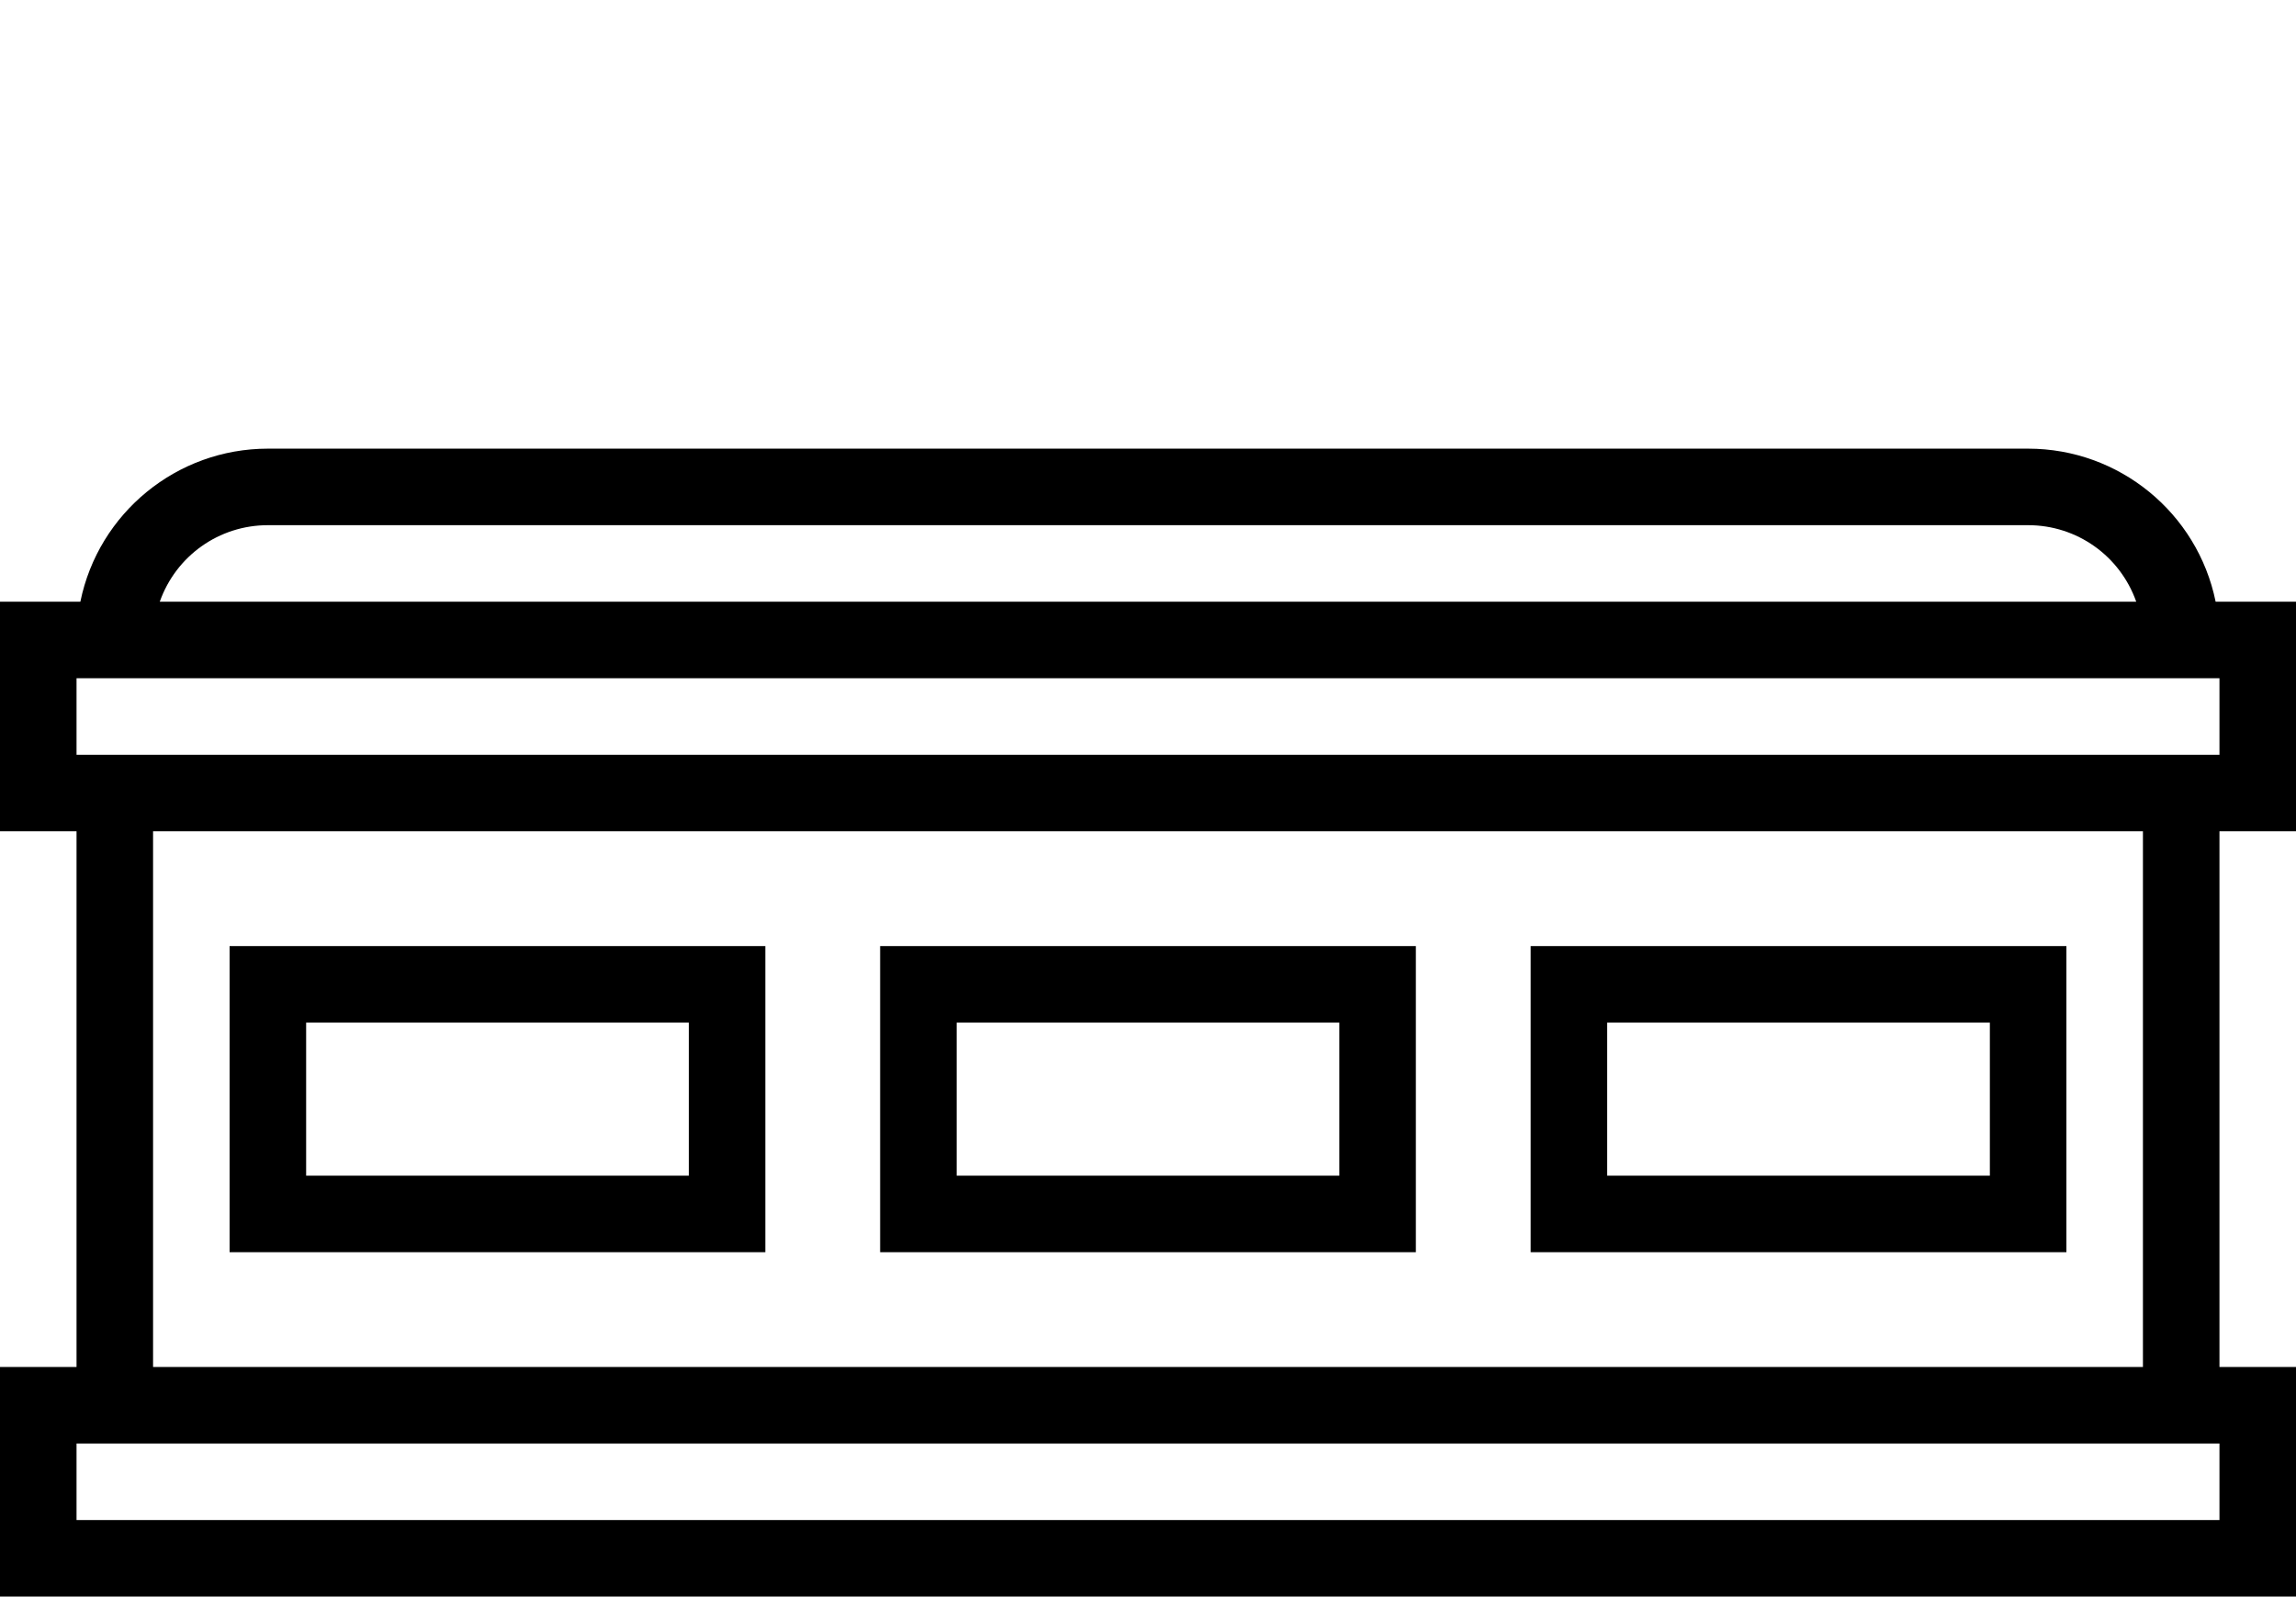
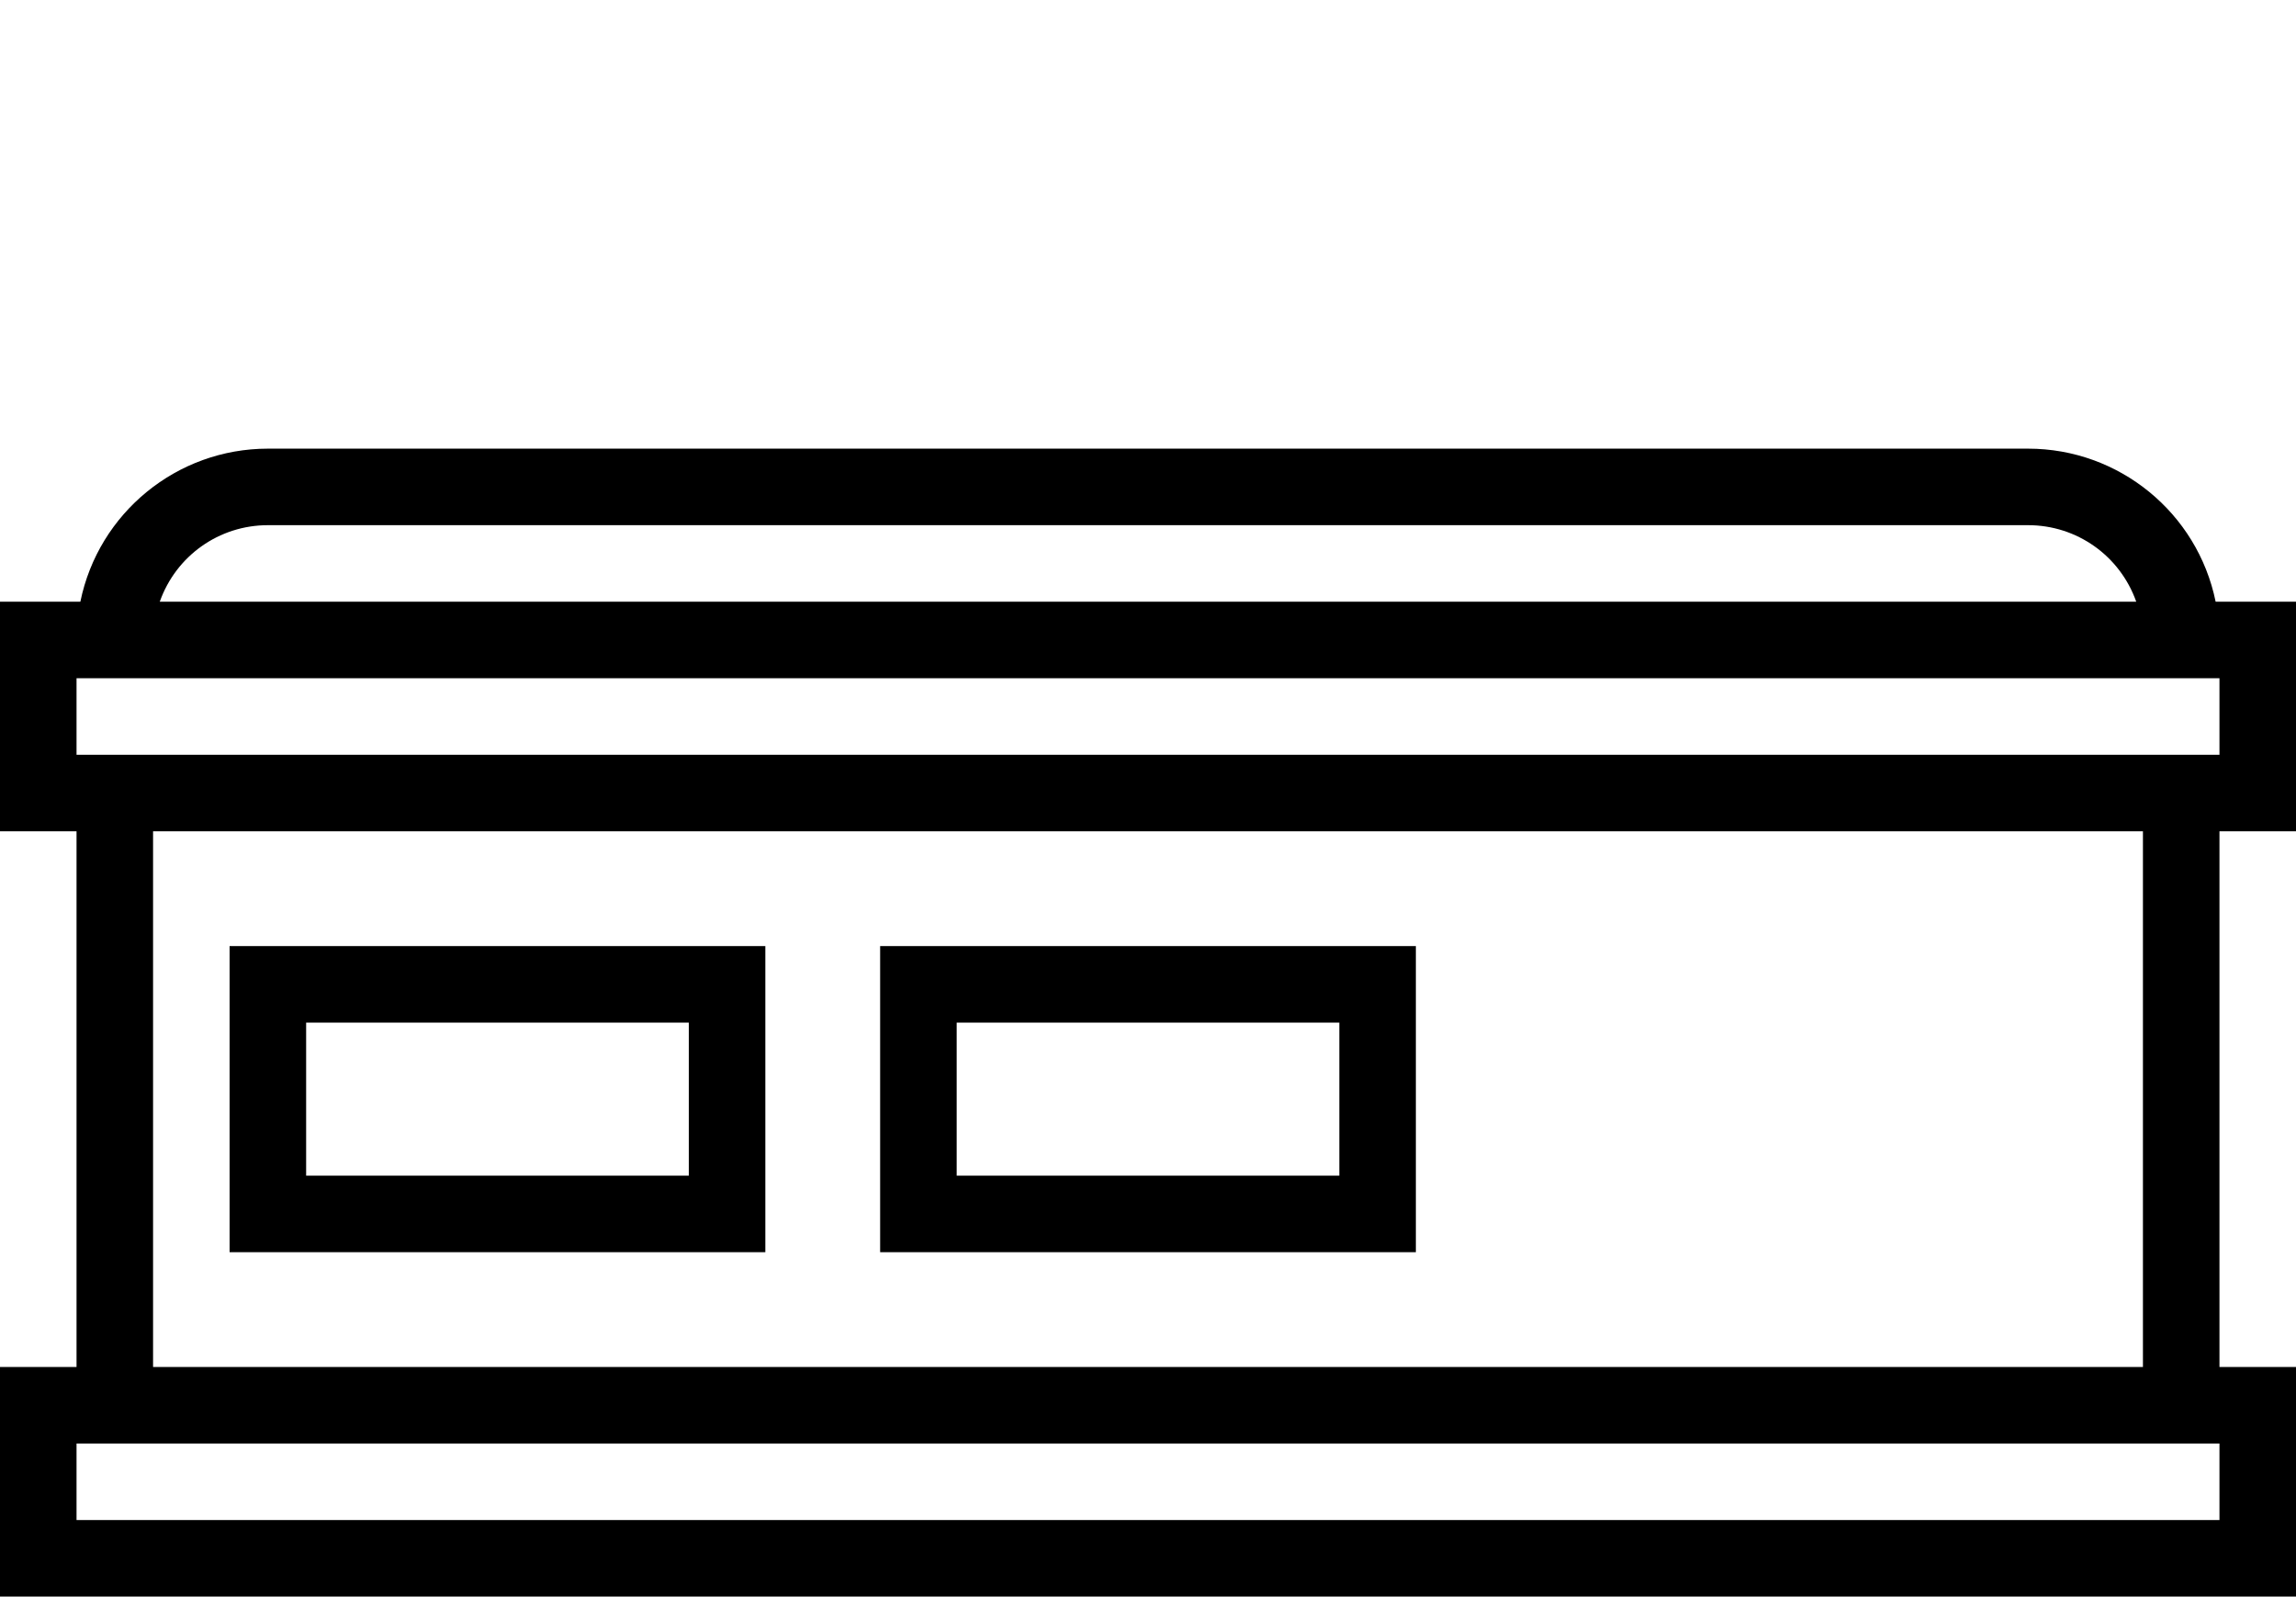
<svg xmlns="http://www.w3.org/2000/svg" version="1.1" id="Ebene_1" x="0px" y="0px" viewBox="0 0 480 333.8" style="enable-background:new 0 0 480 333.8;" xml:space="preserve">
  <g id="outline">
    <path d="M164.3,93.8H56c-19,0-35.4,13.4-39.2,32H0v48h16v112H0v48h480v-48h-16v-112h16v-48h-16.8c-3.8-18.6-20.2-32-39.2-32H315.7    M56,109.8h368c10.2,0,19.2,6.4,22.6,16H33.4C36.8,116.2,45.8,109.8,56,109.8L56,109.8z M464,317.8H16v-16h448V317.8z M32,285.8   v-112h416v112H32z M464,157.8H16v-16h448V157.8z" />
    <path d="M48,261.8h112v-64H48V261.8z M64,213.8h80v32H64V213.8z" />
    <path d="M184,261.8h112v-64H184V261.8z M200,213.8h80v32h-80V213.8z" />
-     <path d="M320,261.8h112v-64H320V261.8z M336,213.8h80v32h-80V213.8z" />
  </g>
</svg>